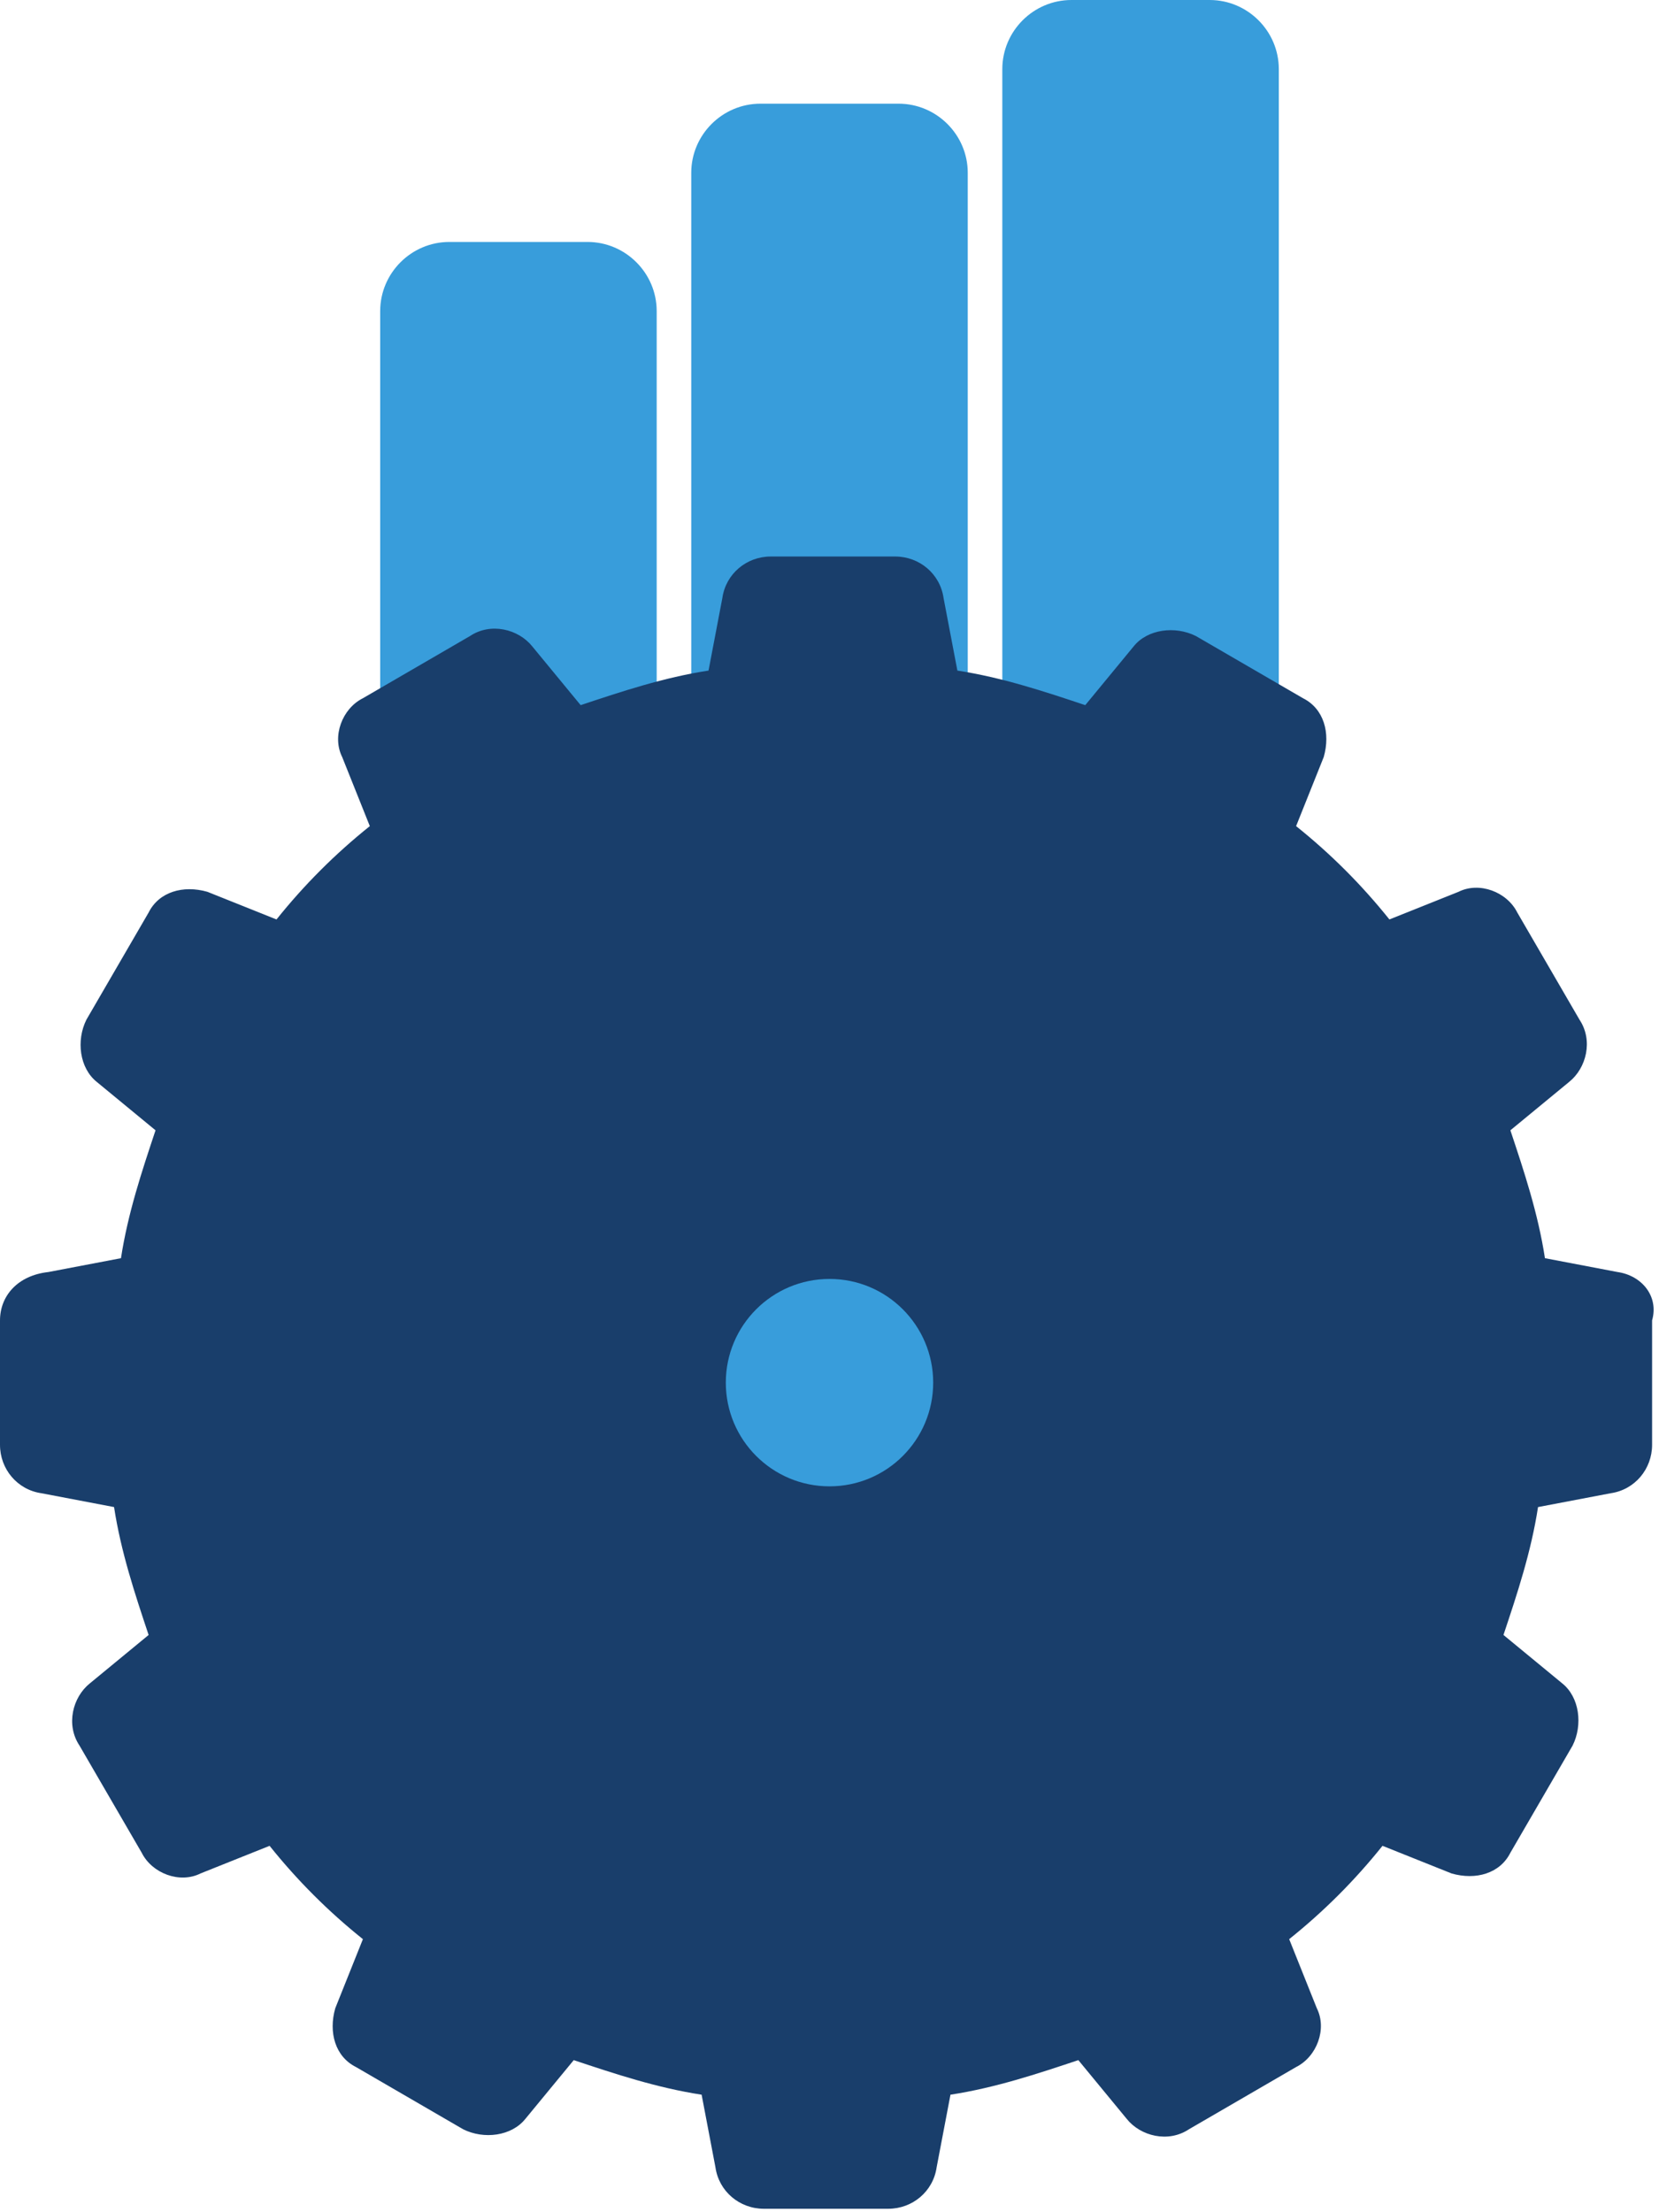
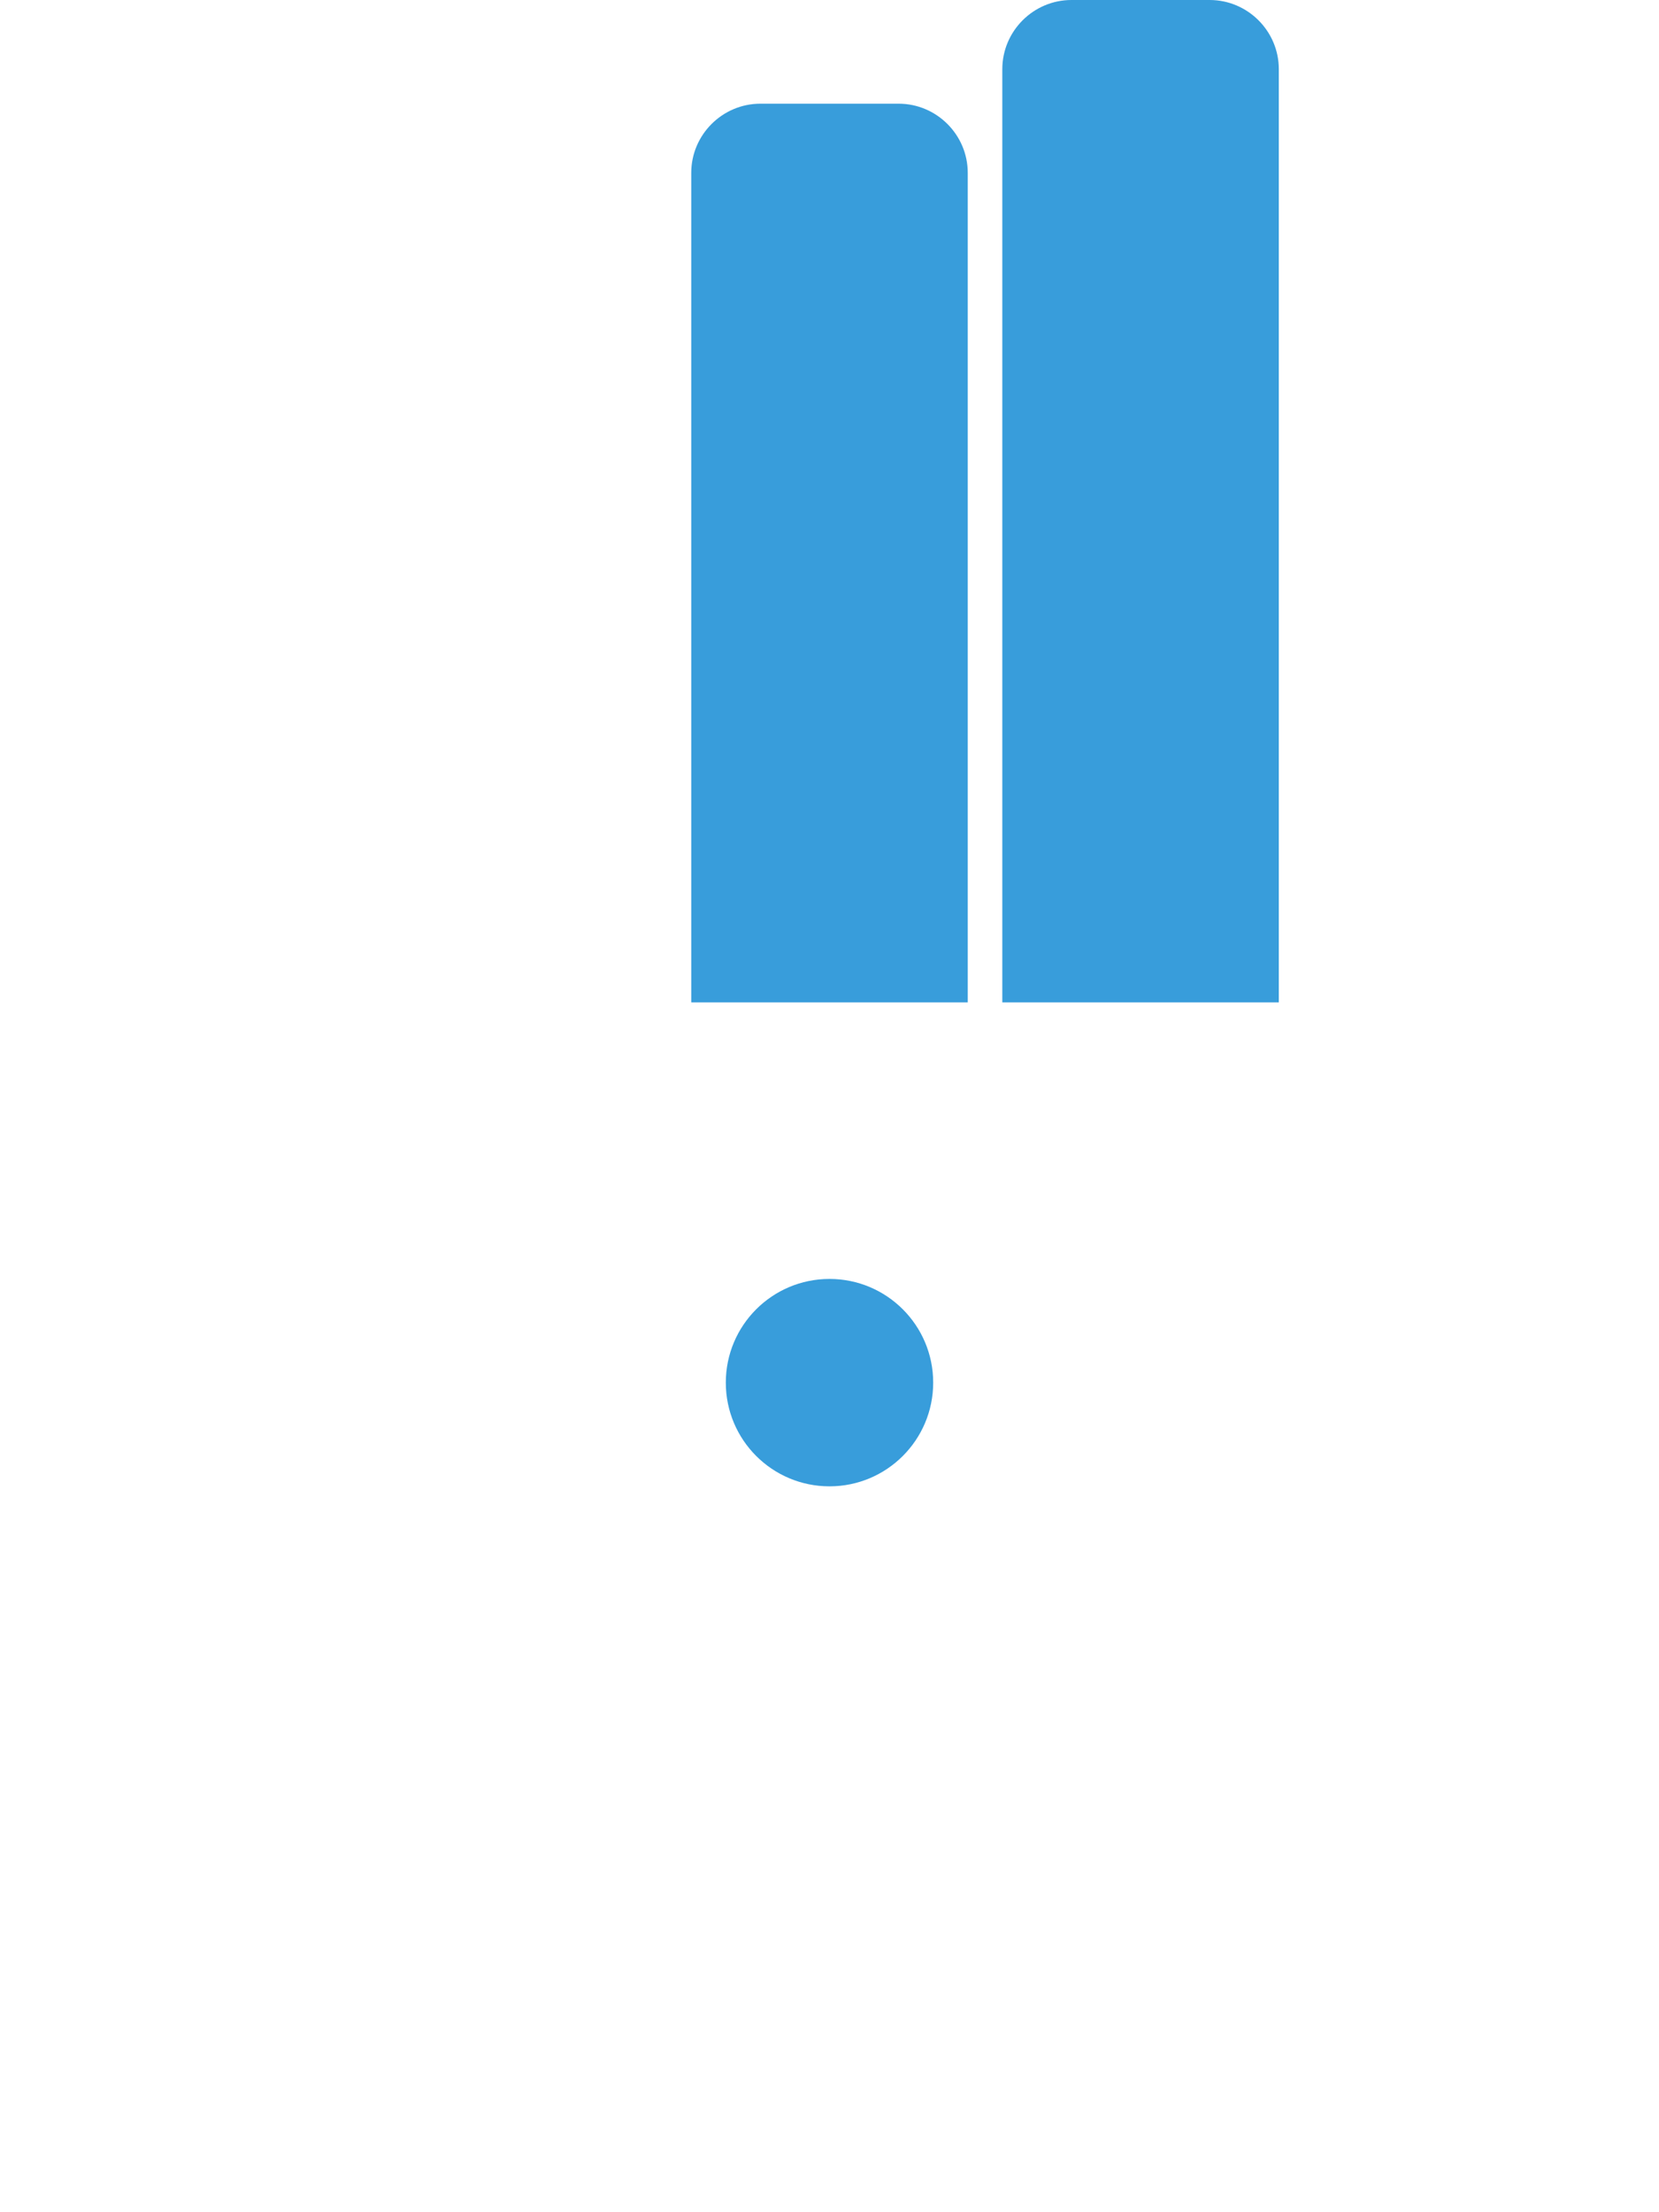
<svg xmlns="http://www.w3.org/2000/svg" width="48" height="64" viewBox="0 0 48 64" fill="none">
-   <path d="M19 29H11V9C11 7.9 11.9 7 13 7H17C18.1 7 19 7.9 19 9V29Z" fill="#389DDB" />
  <path d="M28 29H20V5C20 3.9 20.9 3 22 3H26C27.1 3 28 3.9 28 5V29Z" fill="#389DDB" />
  <path d="M37 29H29V2C29 0.9 29.9 0 31 0H35C36.1 0 37 0.9 37 2V29Z" fill="#389DDB" />
-   <path d="M46.8 36.8L44.7 36.4C44.5 35.1 44.1 33.9 43.7 32.7L45.4 31.3C45.9 30.9 46.1 30.1 45.7 29.5L43.9 26.4C43.6 25.8 42.8 25.5 42.2 25.8L40.2 26.6C39.4 25.6 38.5 24.7 37.5 23.9L38.3 21.9C38.5 21.2 38.3 20.5 37.7 20.2L34.6 18.4C34 18.1 33.2 18.2 32.8 18.7L31.4 20.4C30.2 20 29 19.6 27.7 19.4L27.3 17.3C27.2 16.6 26.6 16.1 25.9 16.1H22.3C21.6 16.1 21 16.6 20.9 17.3L20.5 19.4C19.2 19.6 18 20 16.8 20.4L15.4 18.7C15 18.2 14.2 18 13.6 18.4L10.5 20.2C9.9 20.5 9.6 21.3 9.9 21.9L10.7 23.9C9.7 24.7 8.8 25.6 8 26.6L6 25.8C5.3 25.6 4.6 25.8 4.3 26.4L2.5 29.5C2.2 30.1 2.3 30.9 2.8 31.3L4.5 32.7C4.1 33.9 3.7 35.1 3.5 36.4L1.4 36.8C0.5 36.9 0 37.5 0 38.2V41.8C0 42.5 0.5 43.1 1.2 43.2L3.3 43.6C3.5 44.9 3.9 46.1 4.3 47.3L2.6 48.7C2.1 49.1 1.9 49.9 2.3 50.5L4.1 53.6C4.4 54.2 5.2 54.5 5.8 54.2L7.8 53.4C8.6 54.4 9.5 55.3 10.5 56.1L9.7 58.1C9.5 58.8 9.7 59.5 10.3 59.8L13.4 61.6C14 61.9 14.8 61.8 15.2 61.3L16.6 59.6C17.8 60 19 60.4 20.3 60.6L20.7 62.7C20.8 63.4 21.4 63.9 22.1 63.9H25.7C26.4 63.9 27 63.4 27.1 62.7L27.5 60.6C28.8 60.4 30 60 31.2 59.6L32.6 61.3C33 61.8 33.8 62 34.4 61.6L37.5 59.8C38.1 59.5 38.4 58.7 38.1 58.1L37.3 56.1C38.3 55.3 39.2 54.4 40 53.4L42 54.2C42.7 54.4 43.4 54.2 43.7 53.6L45.5 50.5C45.8 49.9 45.7 49.1 45.2 48.7L43.5 47.3C43.9 46.1 44.3 44.9 44.5 43.6L46.6 43.2C47.3 43.1 47.8 42.5 47.8 41.8V38.2C48 37.5 47.5 36.9 46.8 36.8Z" fill="#193E6B" />
  <path d="M24 43C25.657 43 27 41.657 27 40C27 38.343 25.657 37 24 37C22.343 37 21 38.343 21 40C21 41.657 22.343 43 24 43Z" fill="#389DDB" />
</svg>